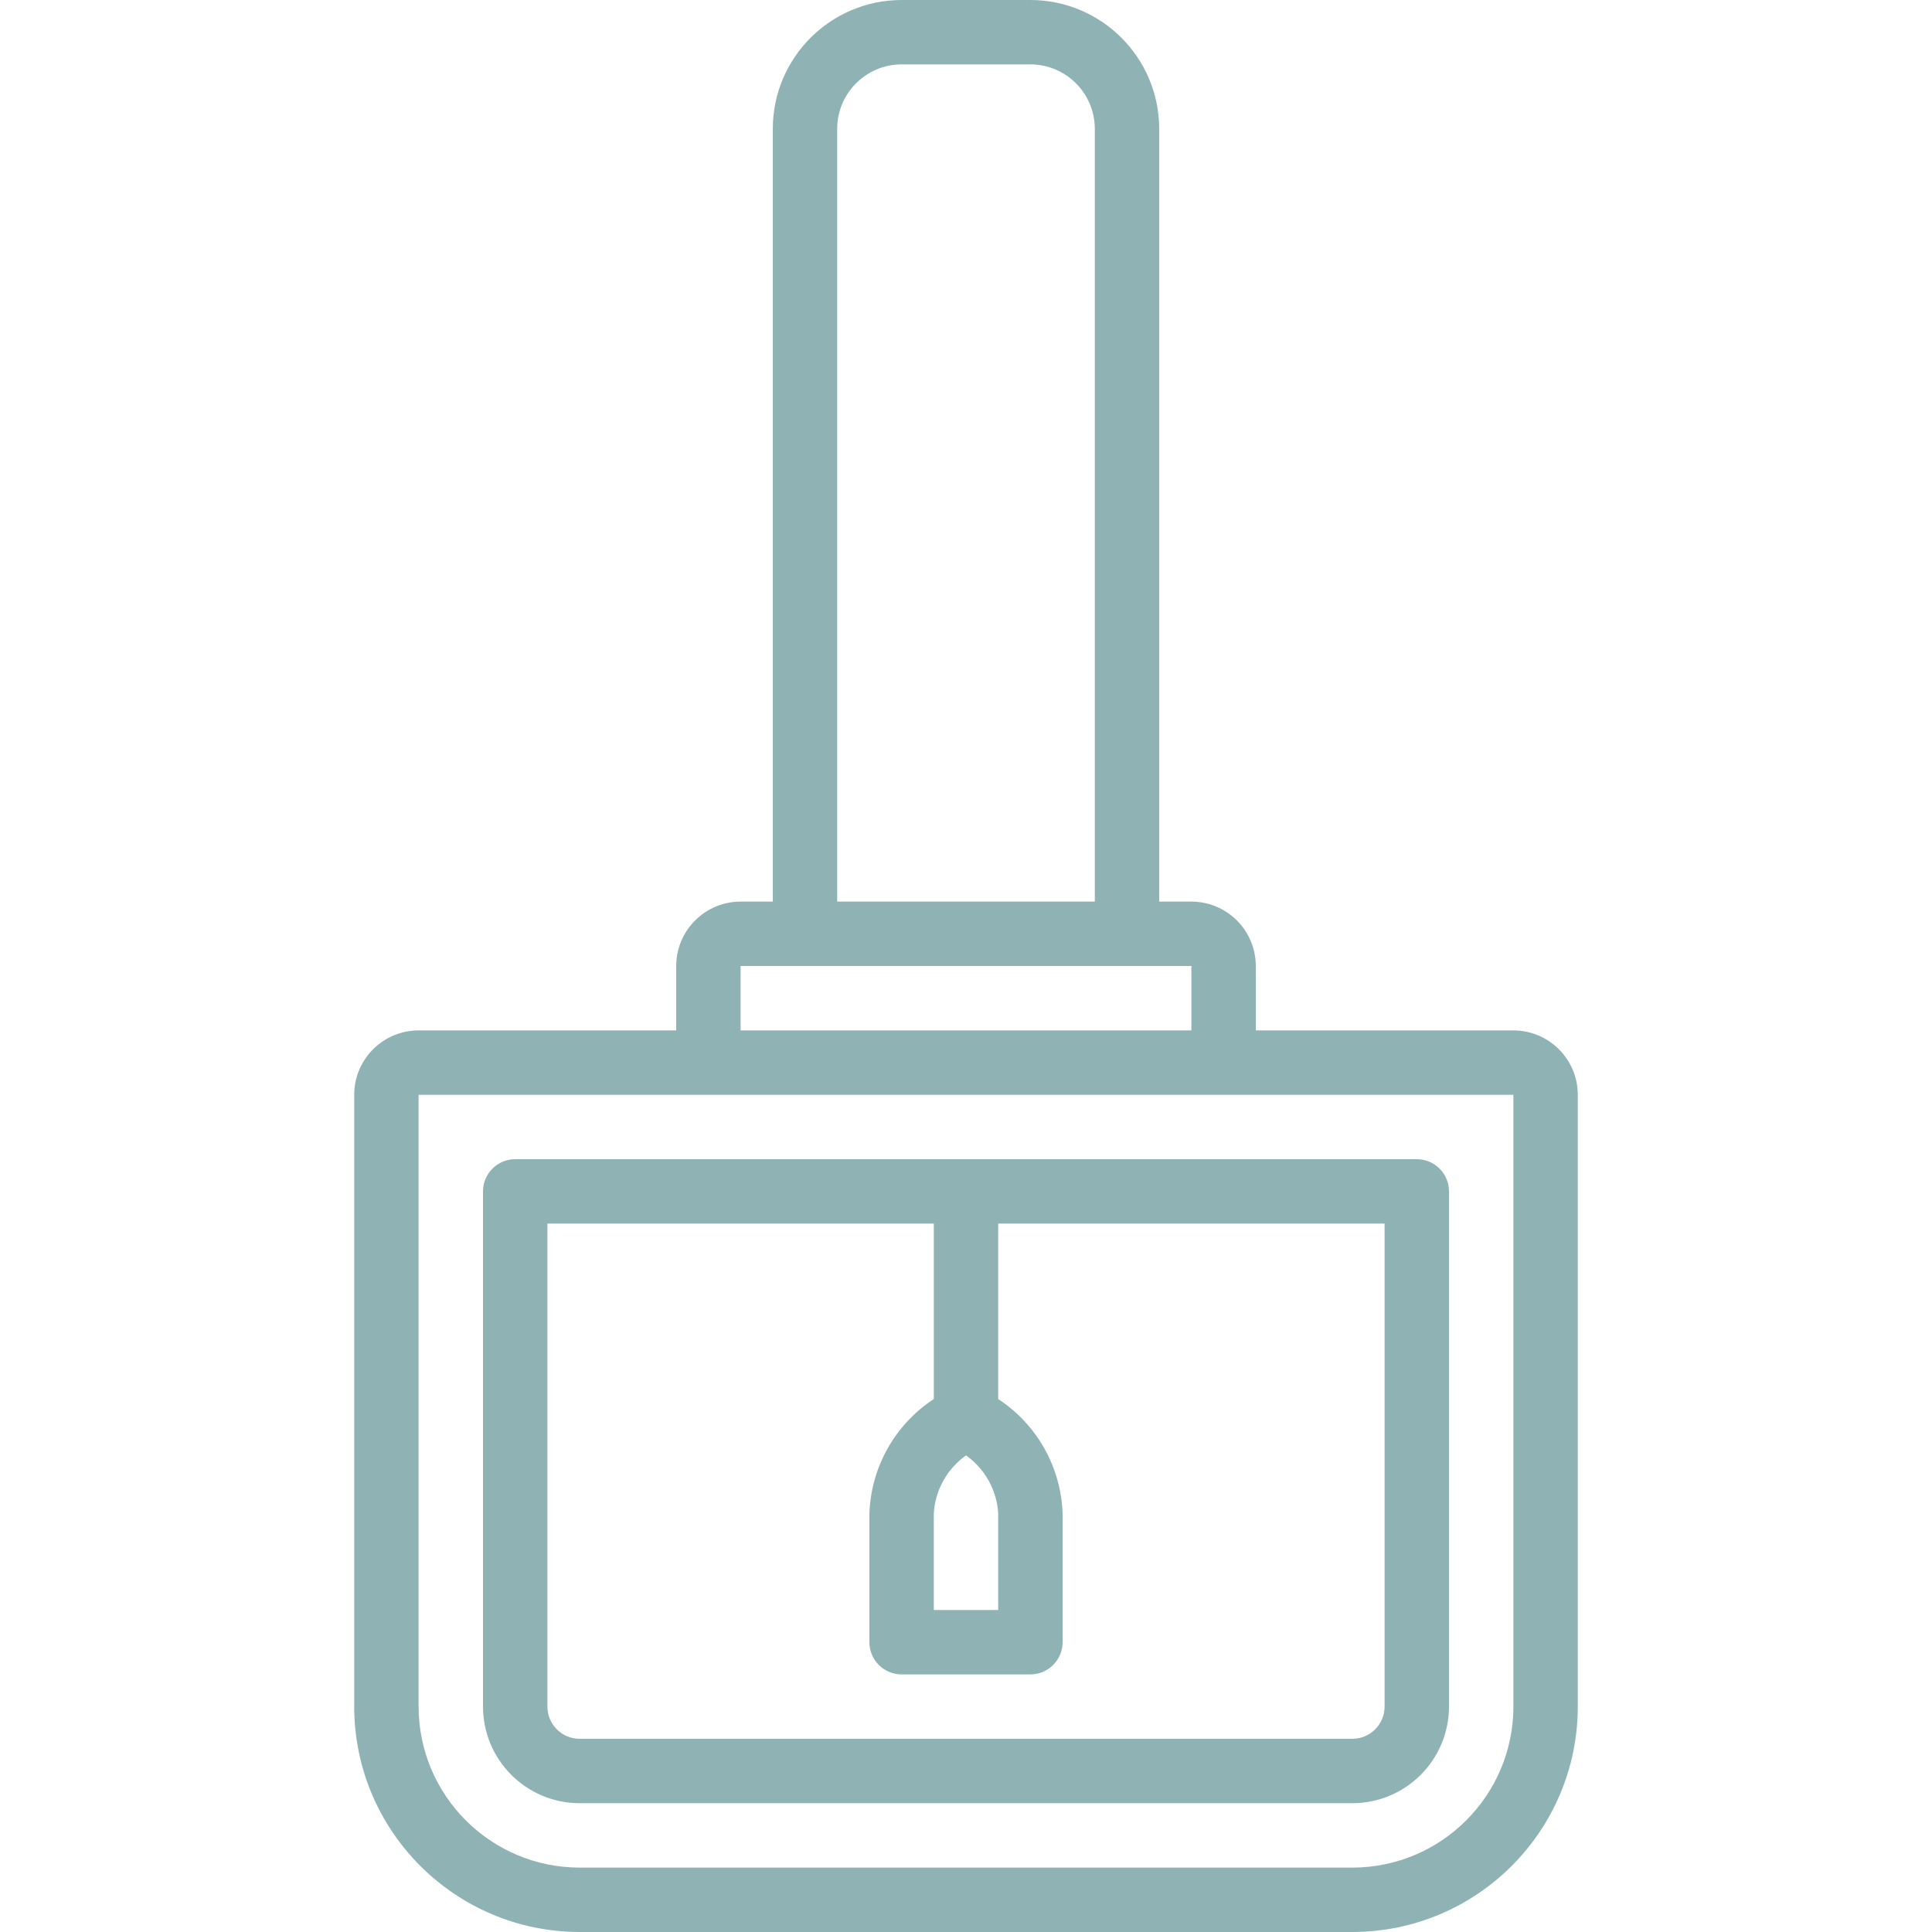
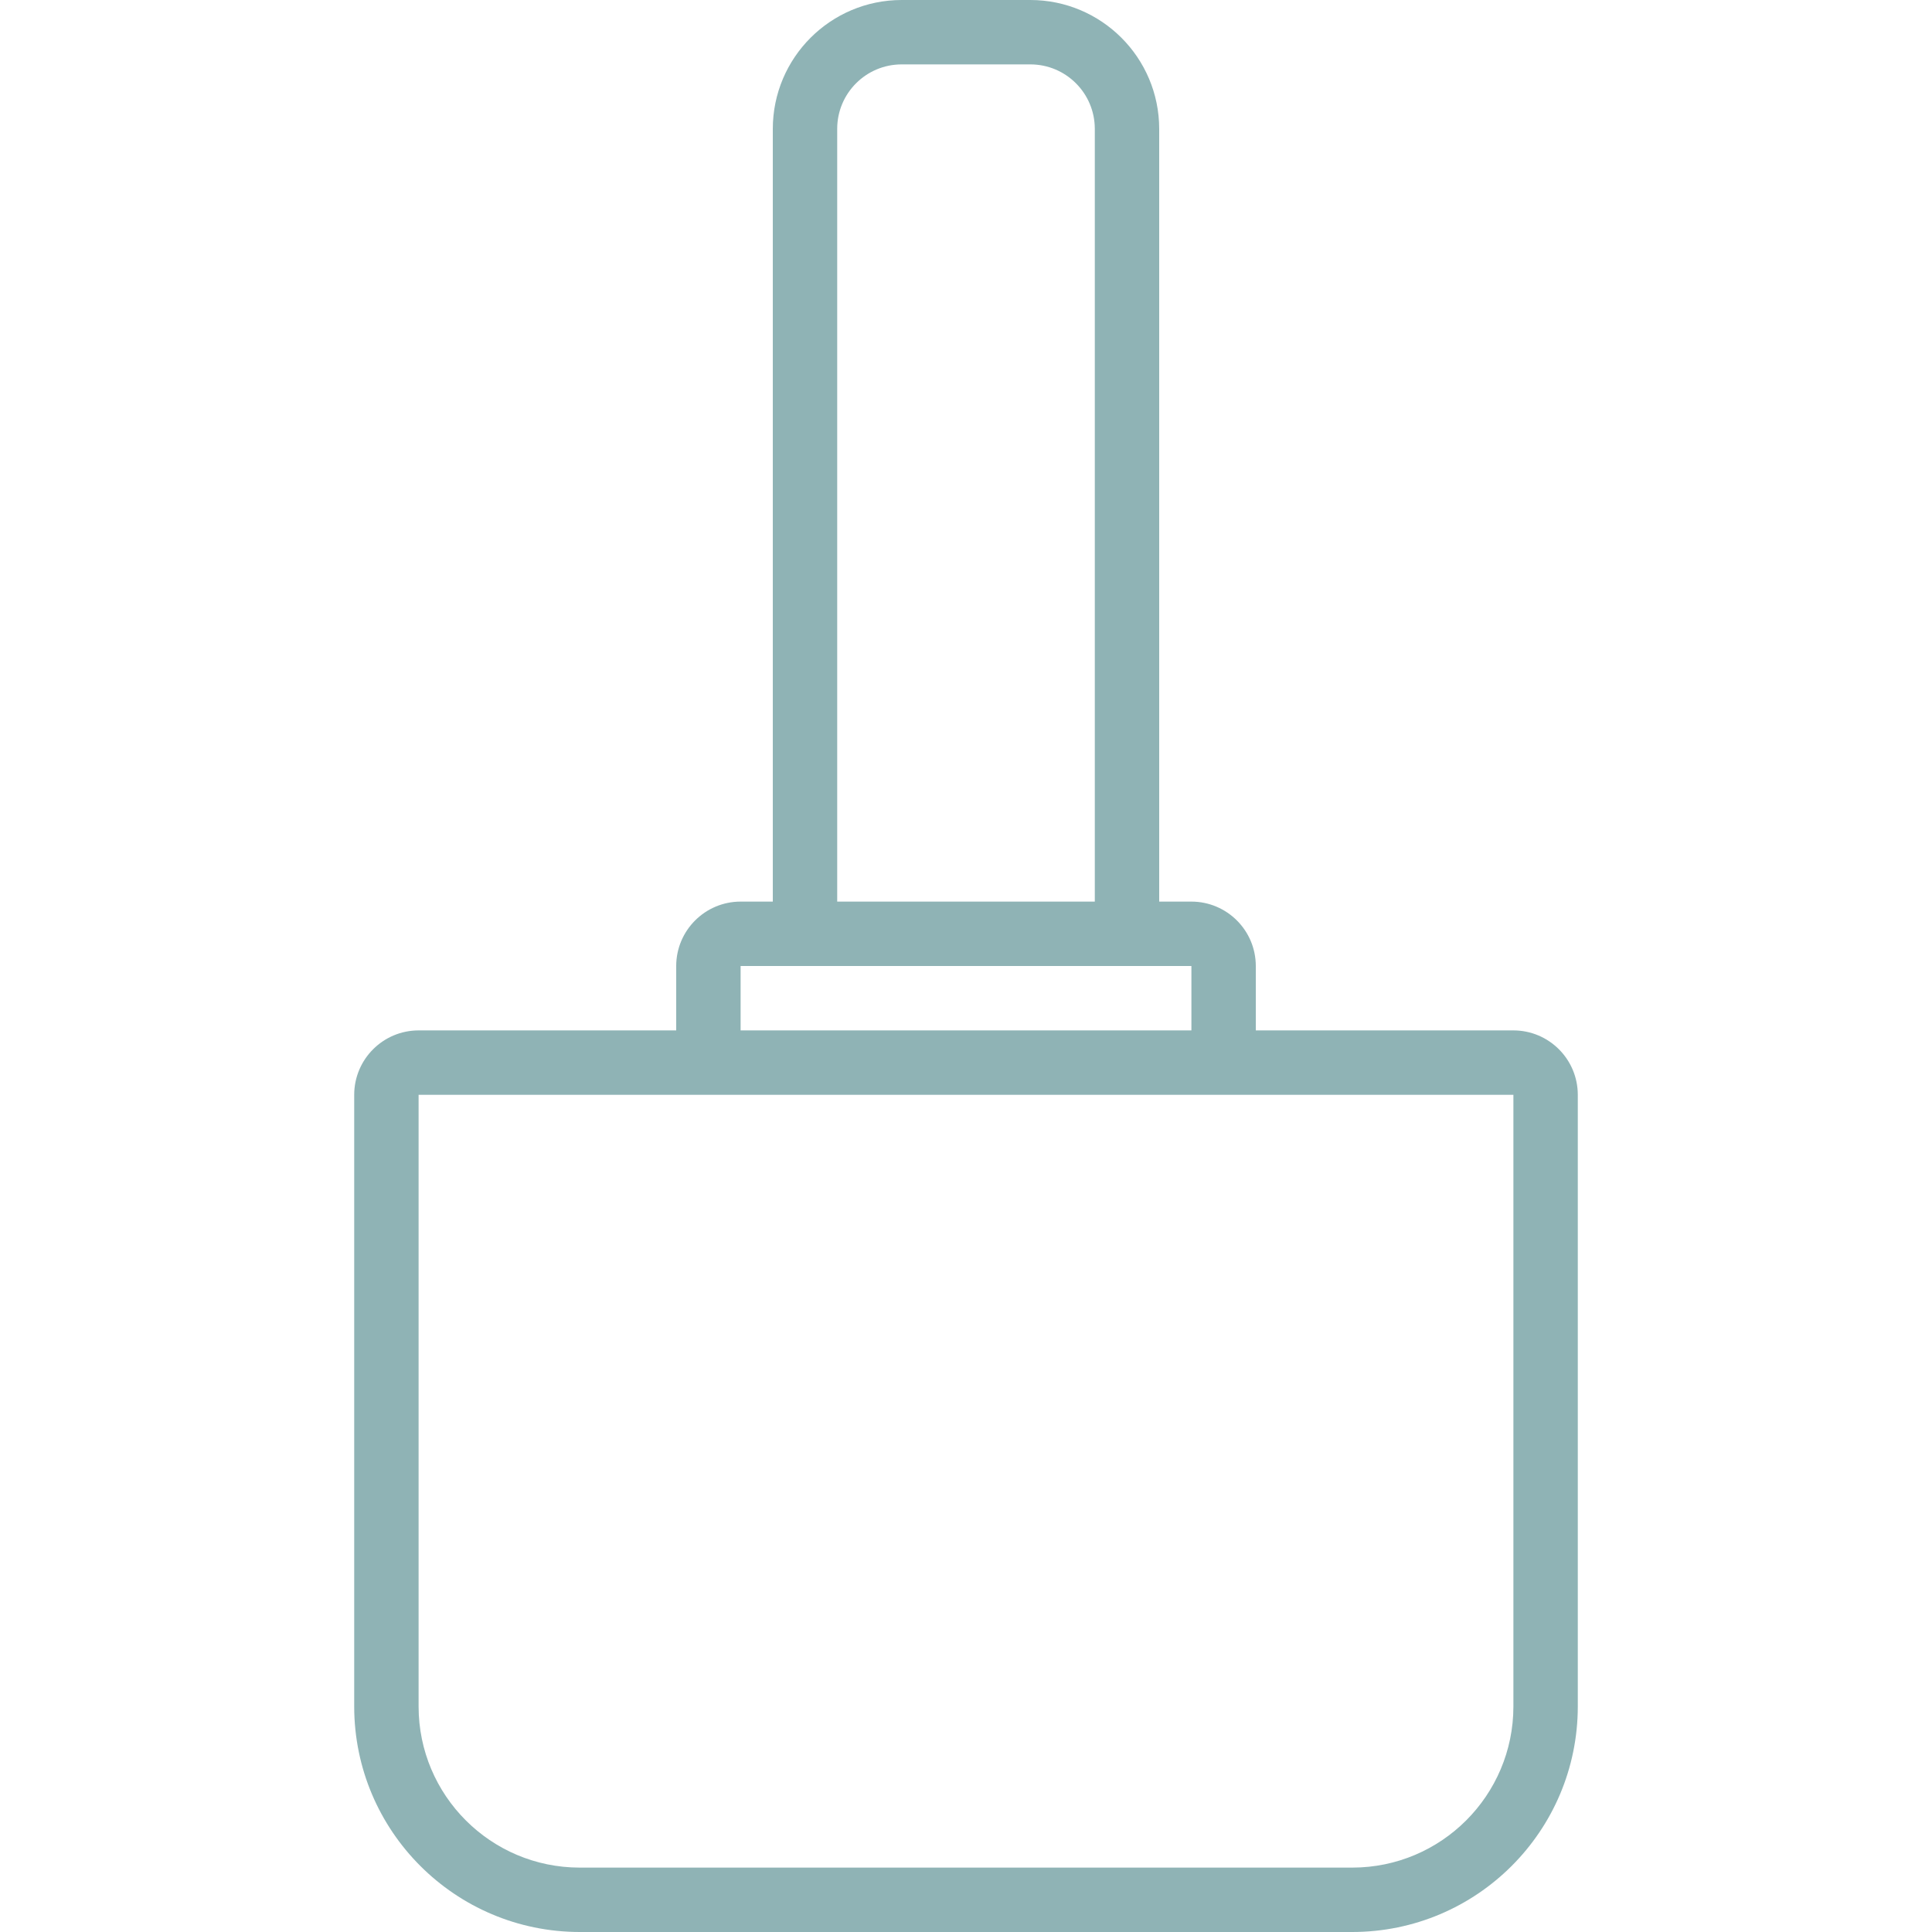
<svg xmlns="http://www.w3.org/2000/svg" version="1.1" id="Capa_1" x="0px" y="0px" viewBox="0 0 512 512" style="enable-background:new 0 0 512 512;" xml:space="preserve" width="512px" height="512px">
  <g>
    <g>
      <g>
        <path d="M401.067,273.067H332.8V256c-0.009-9.422-7.645-17.057-17.067-17.067H307.2v-204.8     C307.178,15.291,291.909,0.022,273.067,0h-34.133c-18.842,0.022-34.112,15.291-34.133,34.133v204.8h-8.533     c-9.422,0.009-17.057,7.645-17.067,17.067v17.067h-68.267c-9.422,0.009-17.057,7.645-17.067,17.067v162.133     c0.037,32.974,26.759,59.696,59.733,59.733h204.8c32.974-0.037,59.696-26.759,59.733-59.733V290.133     C418.124,280.712,410.488,273.076,401.067,273.067z M221.867,34.133c0.009-9.422,7.645-17.057,17.067-17.067h34.133     c9.422,0.009,17.057,7.645,17.067,17.067v204.8h-68.267V34.133z M196.267,256h119.467v17.067H196.267V256z M401.067,452.267     c-0.028,23.553-19.114,42.639-42.667,42.667H153.6c-23.553-0.028-42.639-19.114-42.667-42.667V290.133h290.133V452.267z" fill="#8fb3b5" />
-         <path d="M153.6,477.867h204.8c14.132-0.015,25.585-11.468,25.6-25.6V315.733c0-4.713-3.82-8.533-8.533-8.533H136.533     c-4.713,0-8.533,3.82-8.533,8.533v136.533C128.015,466.399,139.468,477.851,153.6,477.867z M255.998,385.691     c5.027,3.568,8.166,9.222,8.535,15.376v25.6H256h-8.533v-25.6C247.836,394.914,250.973,389.26,255.998,385.691z M145.067,324.267     h102.4v46.492c-10.274,6.731-16.638,18.033-17.067,30.308V435.2c0,4.713,3.82,8.533,8.533,8.533h34.133     c4.713,0,8.533-3.82,8.533-8.533v-34.133c-0.429-12.275-6.793-23.577-17.067-30.308v-46.492h102.4v128     c-0.006,4.71-3.823,8.527-8.533,8.533H153.6c-4.71-0.006-8.527-3.823-8.533-8.533V324.267z" fill="#8fb3b5" />
      </g>
    </g>
  </g>
  <g>
</g>
  <g>
</g>
  <g>
</g>
  <g>
</g>
  <g>
</g>
  <g>
</g>
  <g>
</g>
  <g>
</g>
  <g>
</g>
  <g>
</g>
  <g>
</g>
  <g>
</g>
  <g>
</g>
  <g>
</g>
  <g>
</g>
</svg>